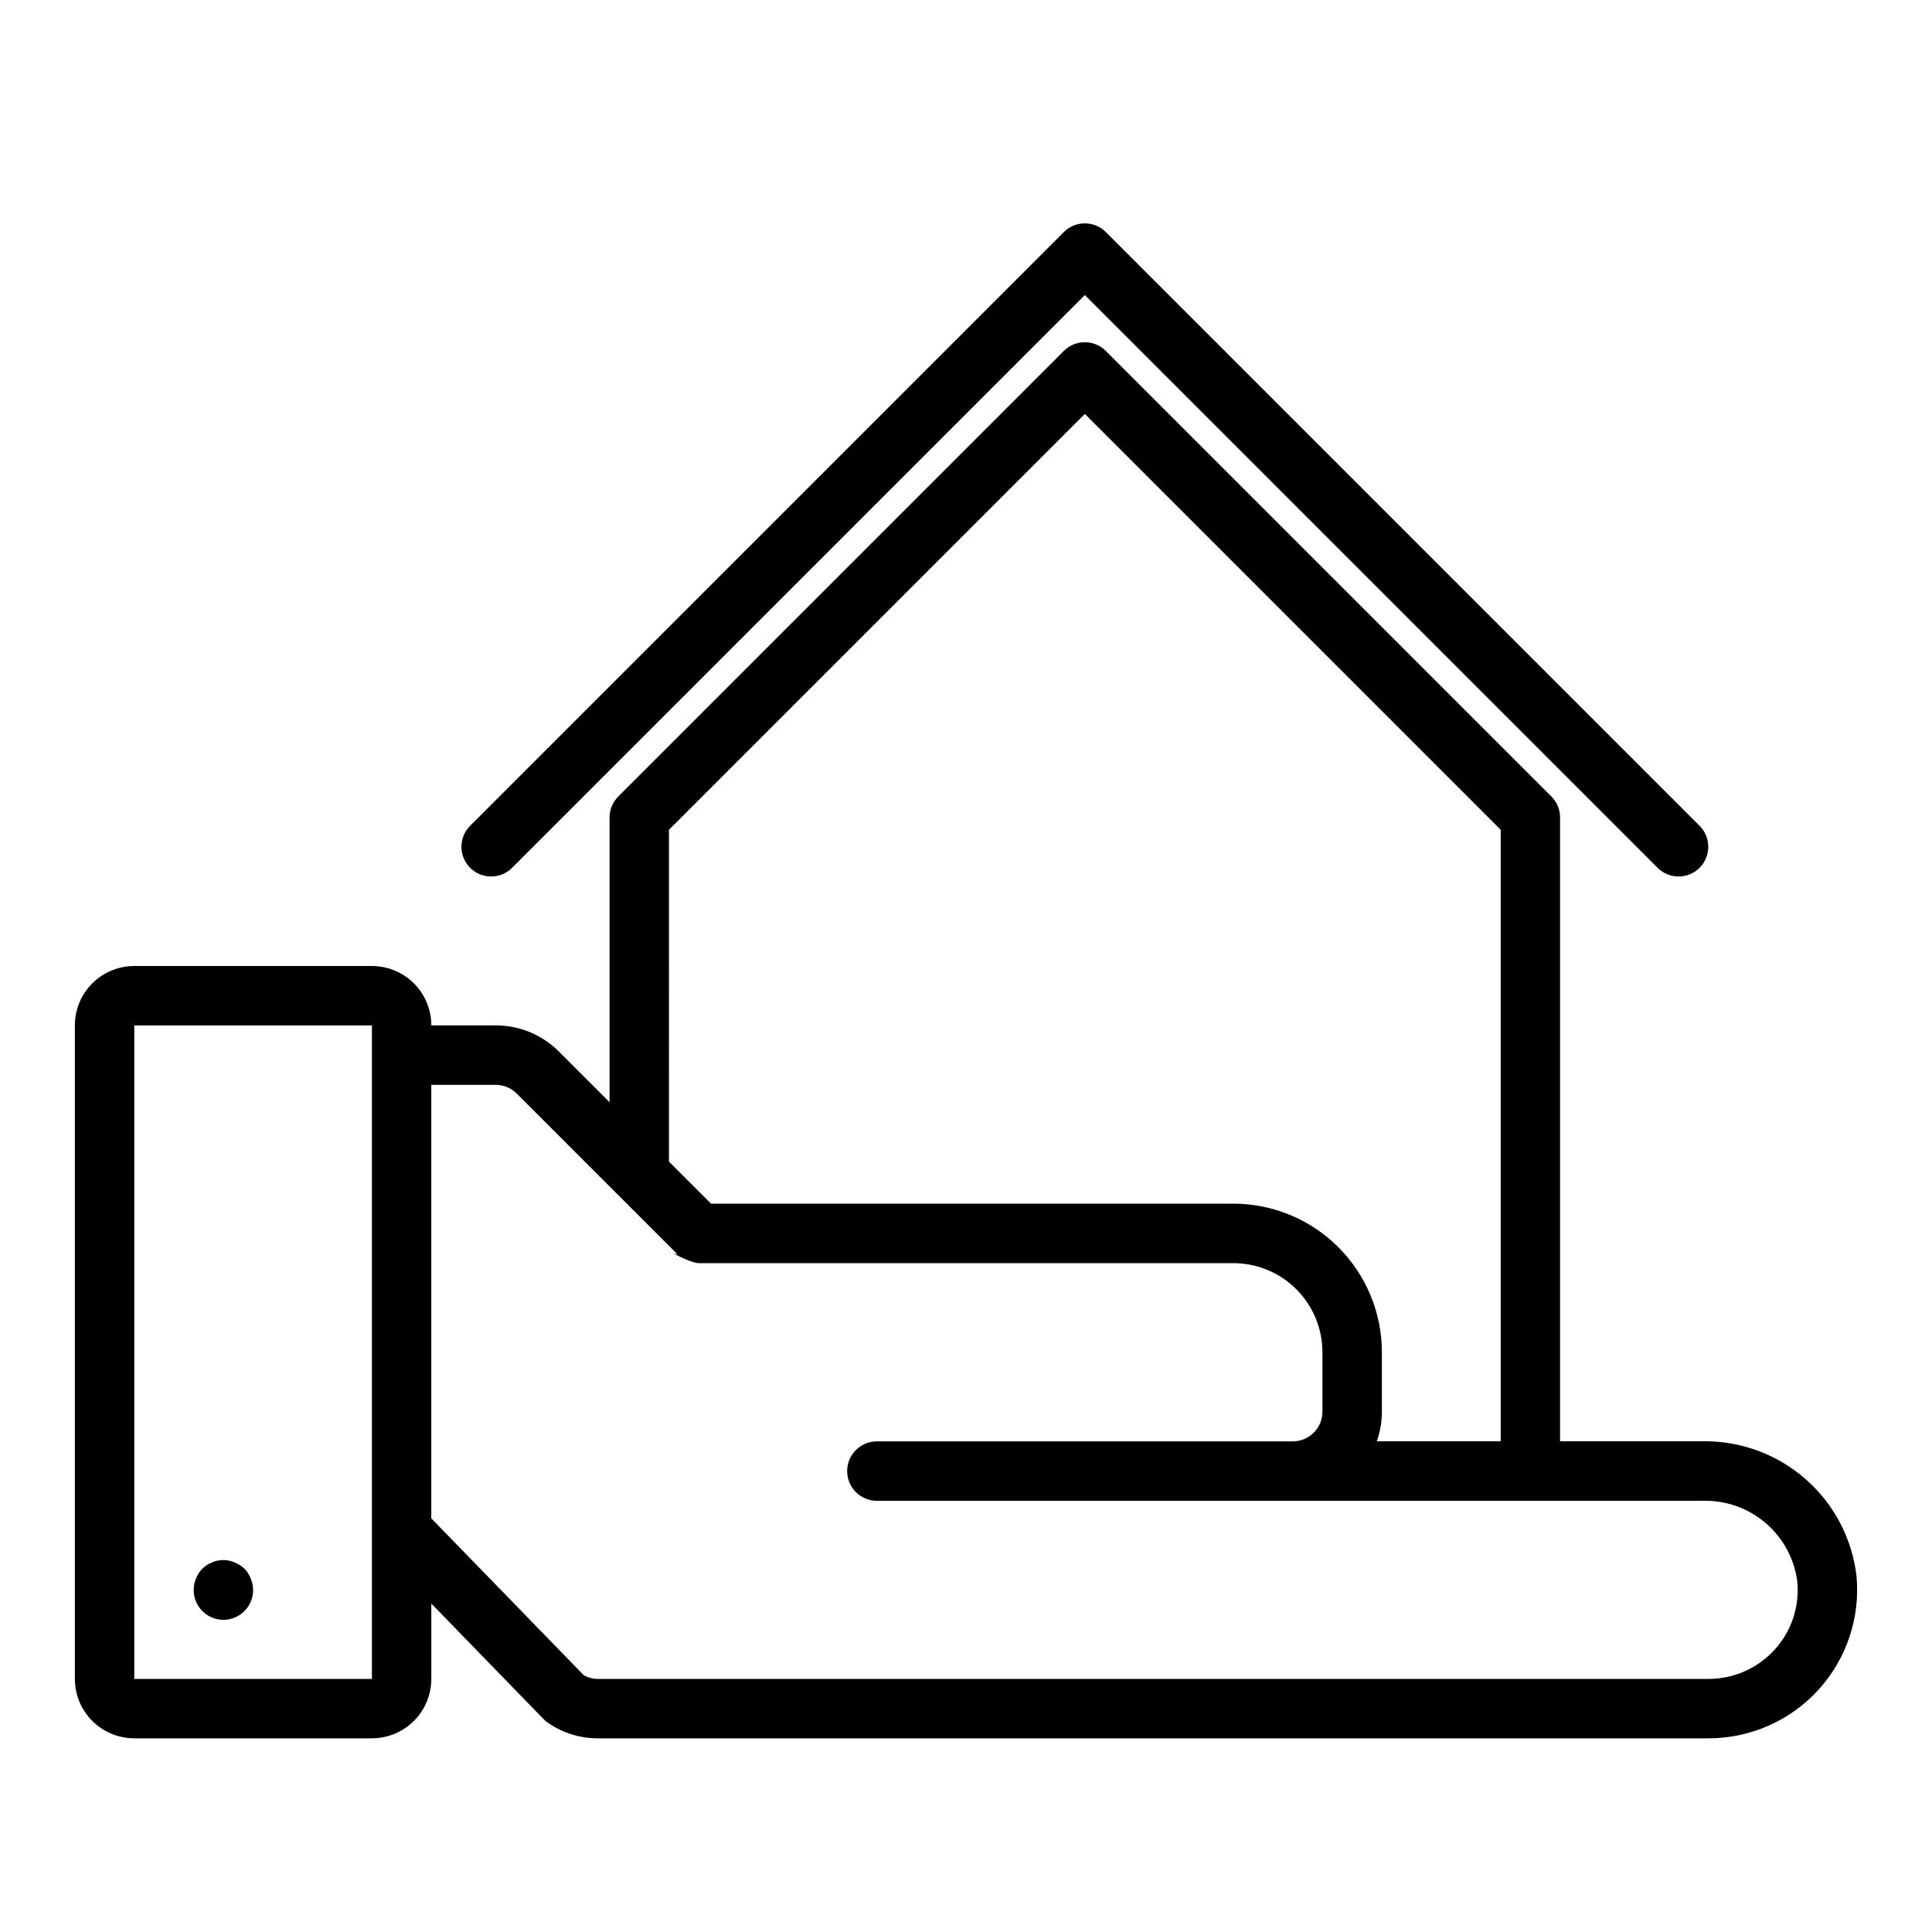
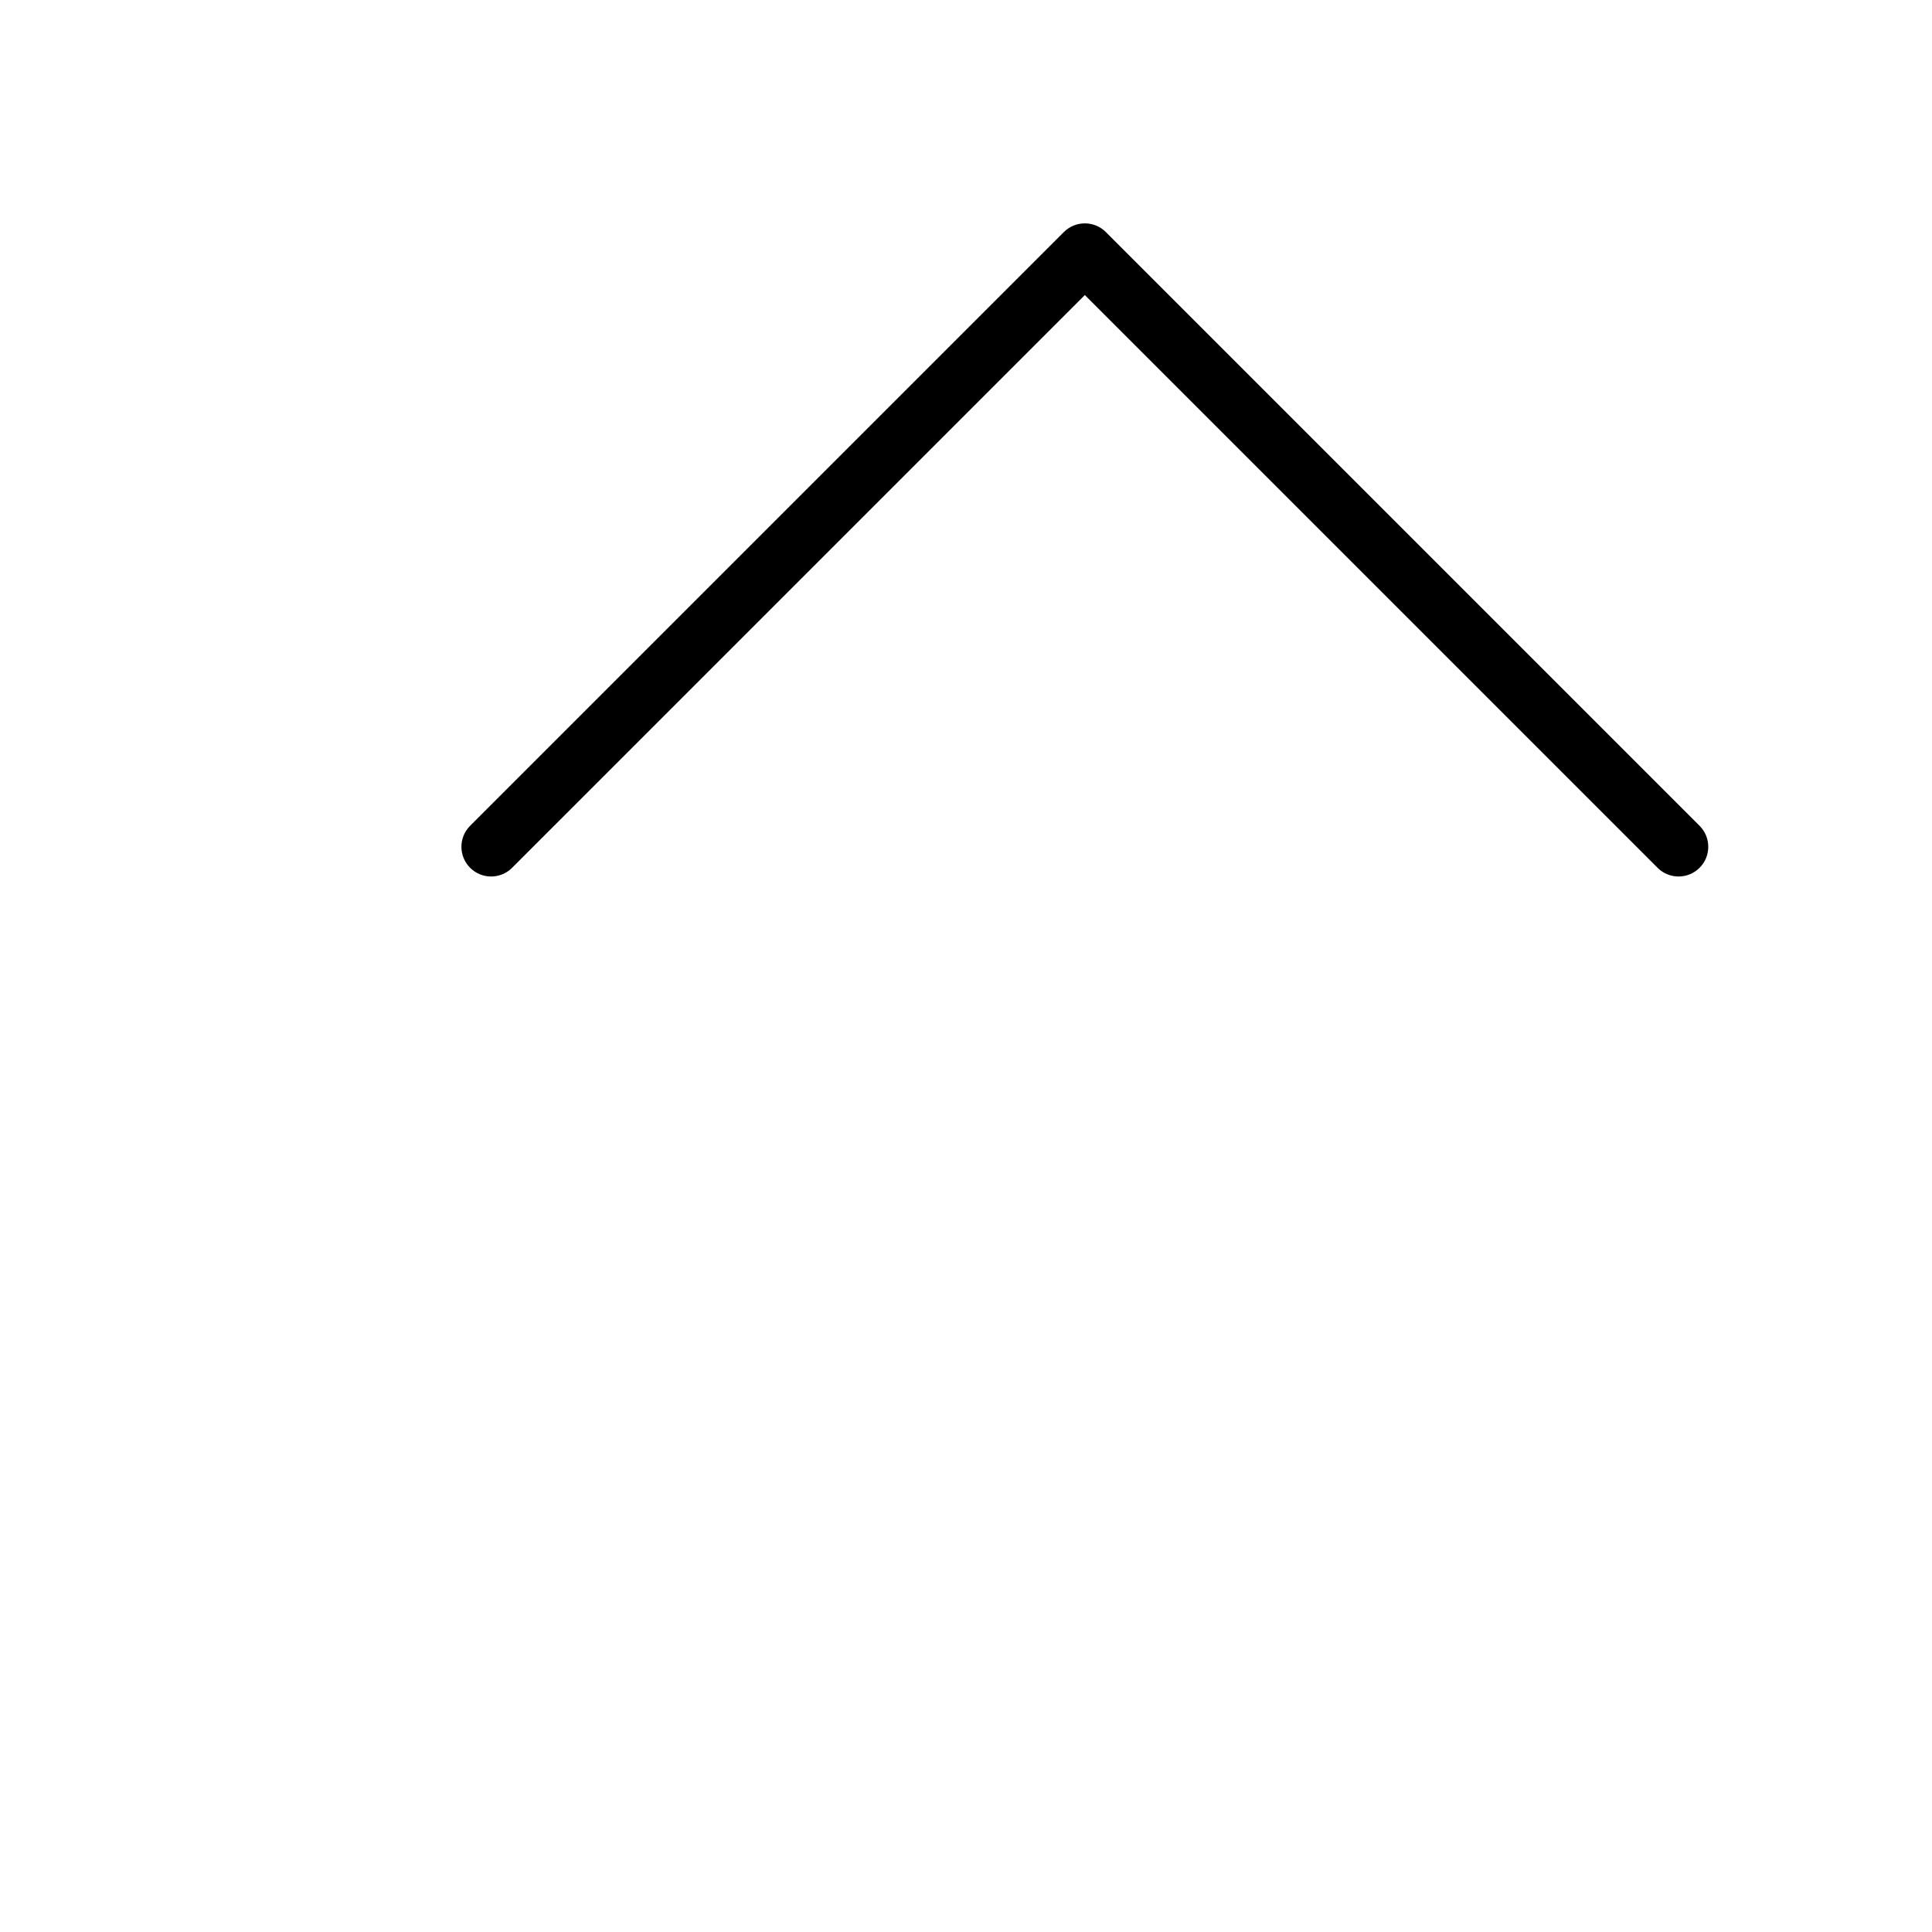
<svg xmlns="http://www.w3.org/2000/svg" fill="#000000" width="800px" height="800px" version="1.1" viewBox="144 144 512 512">
  <g>
-     <path d="m595.46 525.95h-38.023v-165.31c0-2.086-0.828-4.09-2.305-5.562l-118.08-118.08c-3.074-3.074-8.055-3.074-11.129 0l-118.08 118.08c-1.477 1.473-2.305 3.477-2.305 5.562v75.461l-13.383-13.383v0.004c-4.43-4.481-10.469-6.992-16.77-6.977h-17.082c0-4.176-1.656-8.18-4.609-11.133s-6.957-4.609-11.133-4.609h-62.977c-4.176 0-8.18 1.656-11.133 4.609s-4.613 6.957-4.613 11.133v173.18c0 4.176 1.66 8.18 4.613 11.133s6.957 4.613 11.133 4.613h62.977c4.176 0 8.18-1.66 11.133-4.613s4.609-6.957 4.609-11.133v-19.961l29.781 30.645c0.363 0.375 0.766 0.707 1.195 1 3.879 2.664 8.48 4.082 13.188 4.062h294.34c11.102 0 21.688-4.691 29.148-12.914 7.457-8.223 11.098-19.215 10.02-30.266-1.199-9.867-5.996-18.945-13.469-25.504-7.473-6.555-17.098-10.129-27.039-10.039zm-274.18-162.05 110.21-110.21 110.21 110.21 0.004 162.05h-32.836c0.895-2.527 1.348-5.188 1.348-7.871v-15.742c-0.012-10.438-4.164-20.441-11.543-27.82-7.379-7.379-17.383-11.527-27.816-11.539h-138.44l-11.133-11.133zm-78.719 225.03h-62.977v-173.18h62.977zm371.74-7.746h-0.004c-4.481 4.93-10.836 7.742-17.496 7.746h-294.34c-1.309 0.004-2.594-0.324-3.738-0.961l-40.426-41.594v-114.88h17.082c2.113 0 4.137 0.852 5.613 2.359l42.586 42.586c-3.047-1.141 3.473 2.305 5.566 2.305l141.7 0.004c6.262 0 12.27 2.488 16.699 6.918 4.43 4.43 6.914 10.434 6.914 16.699v15.742c0 2.09-0.828 4.09-2.305 5.566-1.477 1.477-3.477 2.305-5.566 2.305h-110.21c-4.348 0-7.871 3.527-7.871 7.875s3.523 7.871 7.871 7.871h219.08c6.035-0.121 11.902 1.984 16.48 5.914 4.582 3.926 7.555 9.406 8.355 15.387 0.676 6.633-1.508 13.238-6 18.16z" />
-     <path d="m208.79 559.72c-0.766-0.695-1.645-1.254-2.598-1.652-1.434-0.633-3.031-0.801-4.562-0.473-0.496 0.086-0.973 0.242-1.418 0.473-0.504 0.172-0.984 0.41-1.426 0.707-0.406 0.293-0.801 0.609-1.172 0.945-1.441 1.504-2.258 3.504-2.285 5.59-0.027 2.371 1.016 4.629 2.84 6.144 1.824 1.516 4.234 2.129 6.562 1.668 2.324-0.461 4.32-1.945 5.43-4.043 1.109-2.094 1.215-4.582 0.285-6.762-0.383-0.965-0.941-1.848-1.656-2.598z" />
    <path d="m279.61 374.07 151.88-151.88 151.88 151.88c3.086 2.984 7.996 2.941 11.035-0.094 3.035-3.035 3.078-7.945 0.094-11.035l-157.44-157.44c-3.074-3.074-8.055-3.074-11.129 0l-157.44 157.44c-2.984 3.09-2.941 8 0.098 11.035 3.035 3.035 7.945 3.078 11.035 0.094z" />
  </g>
</svg>